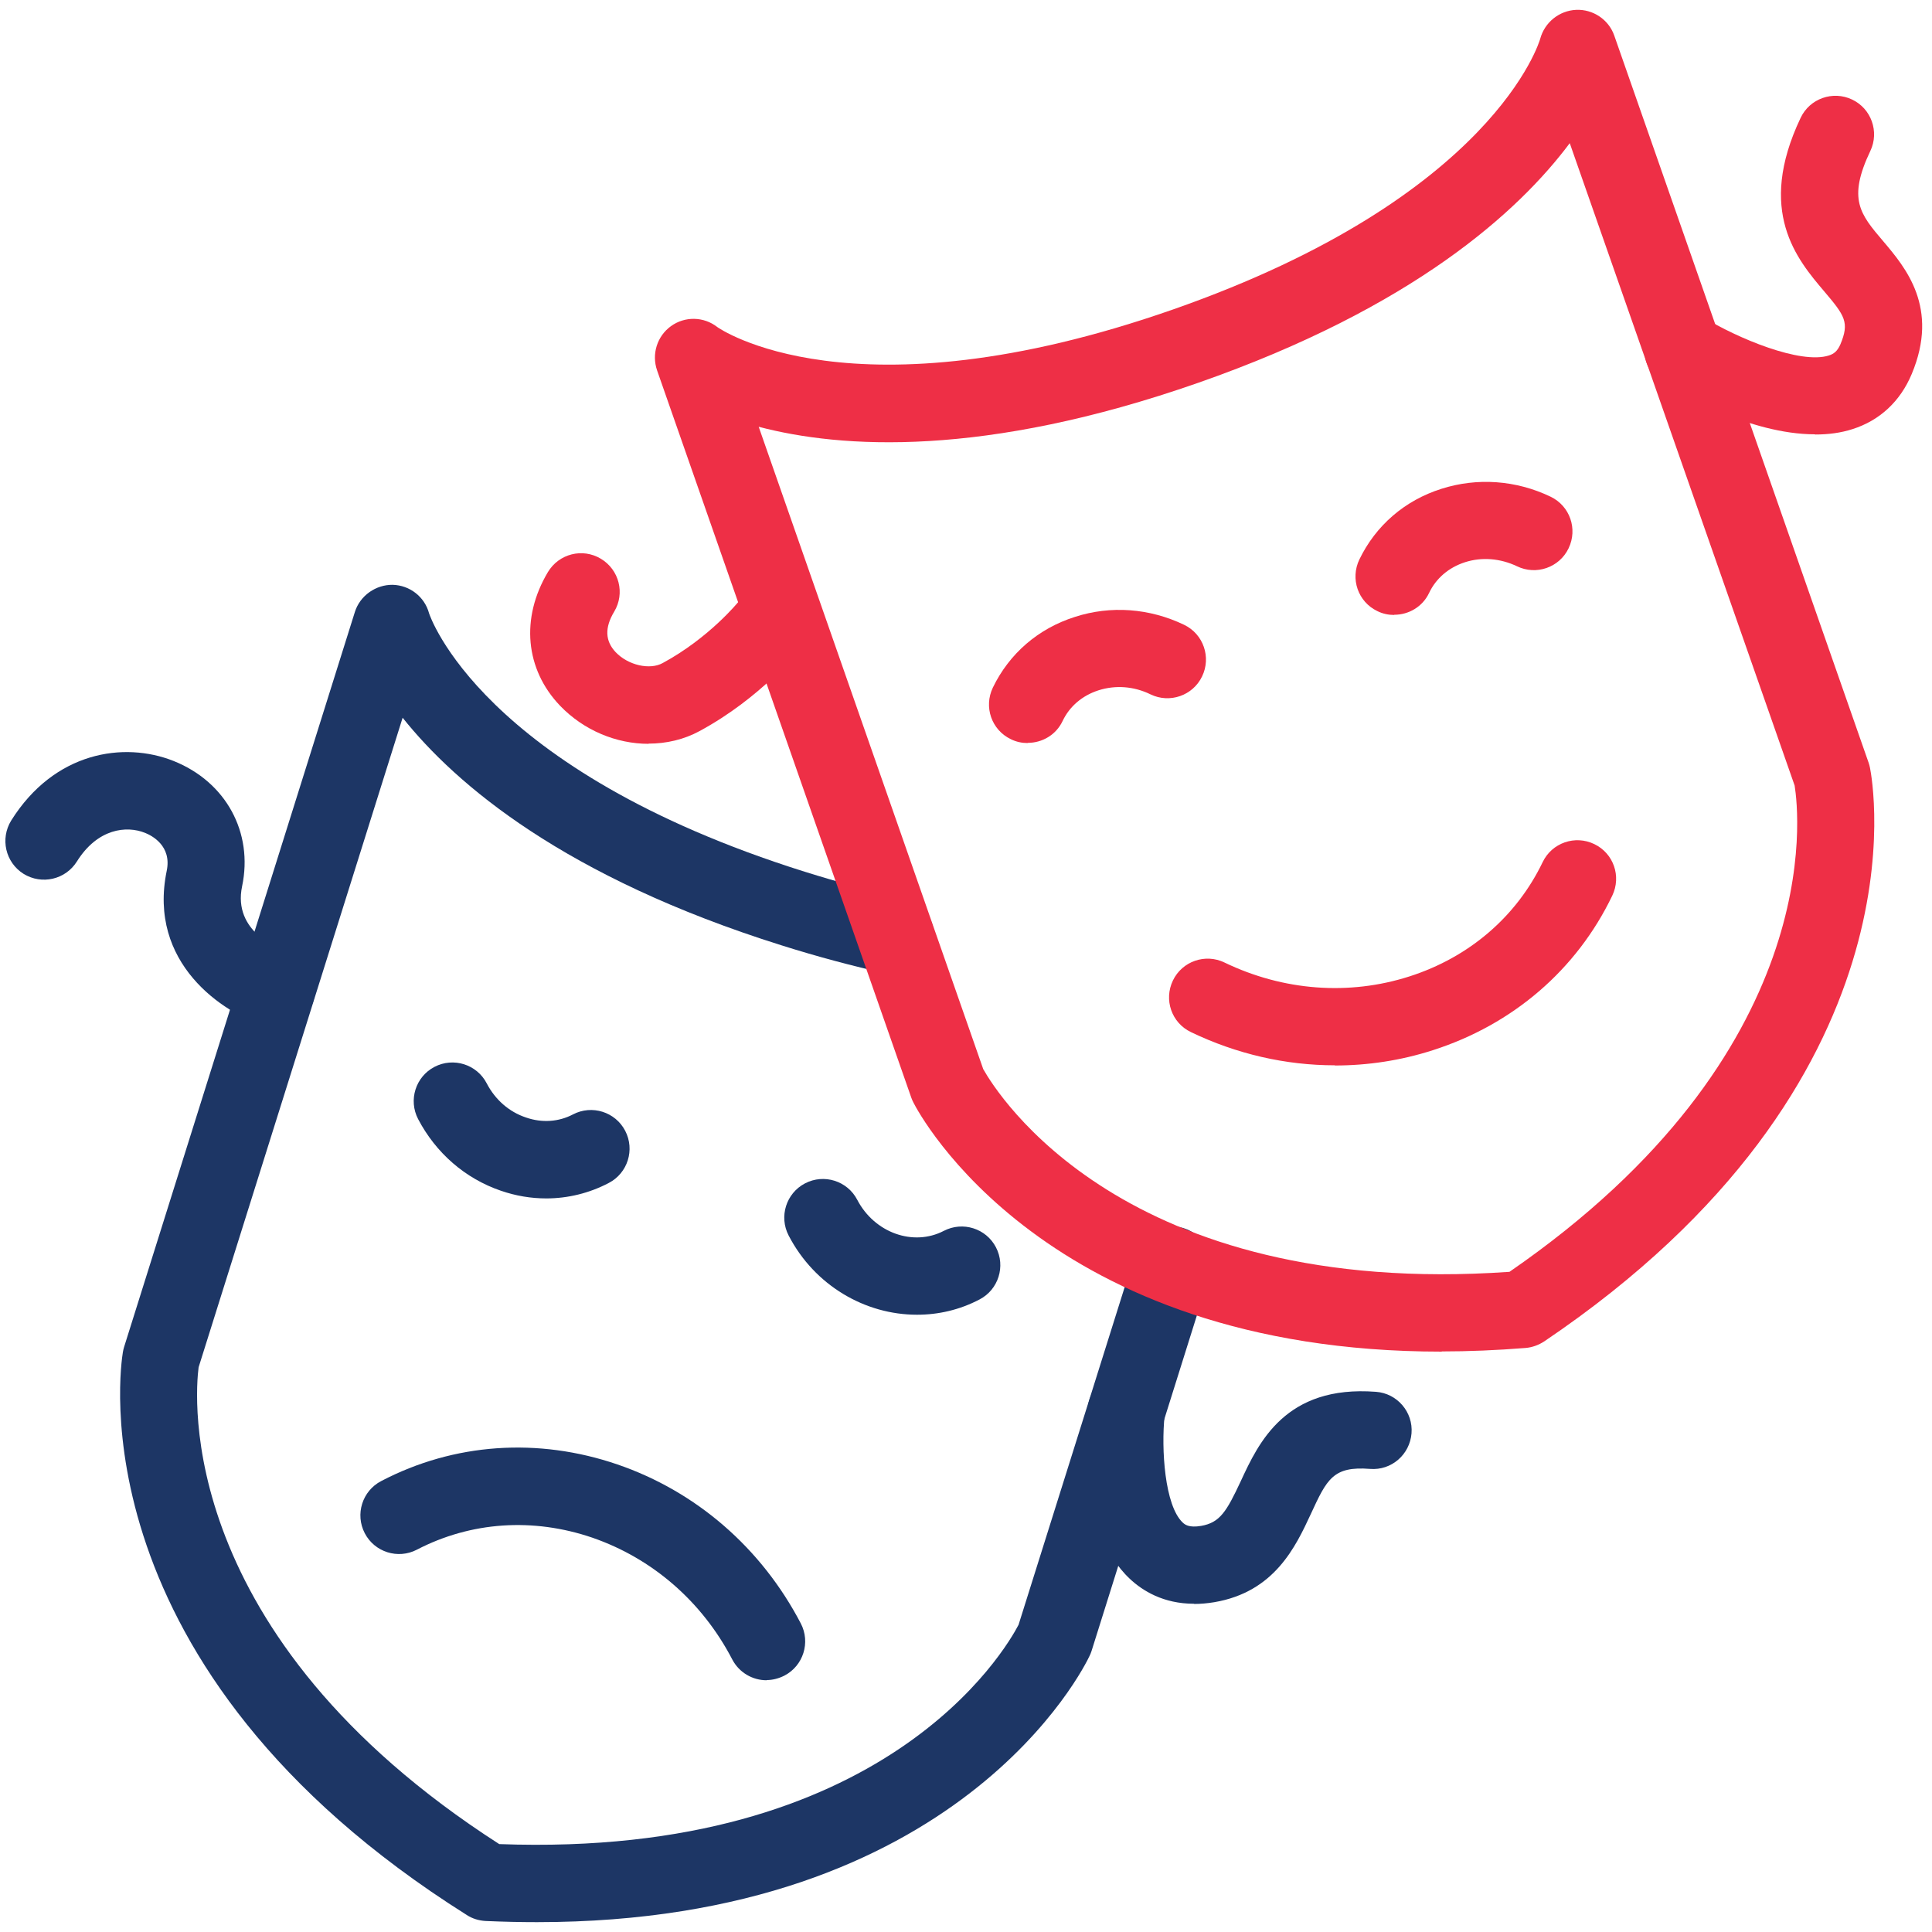
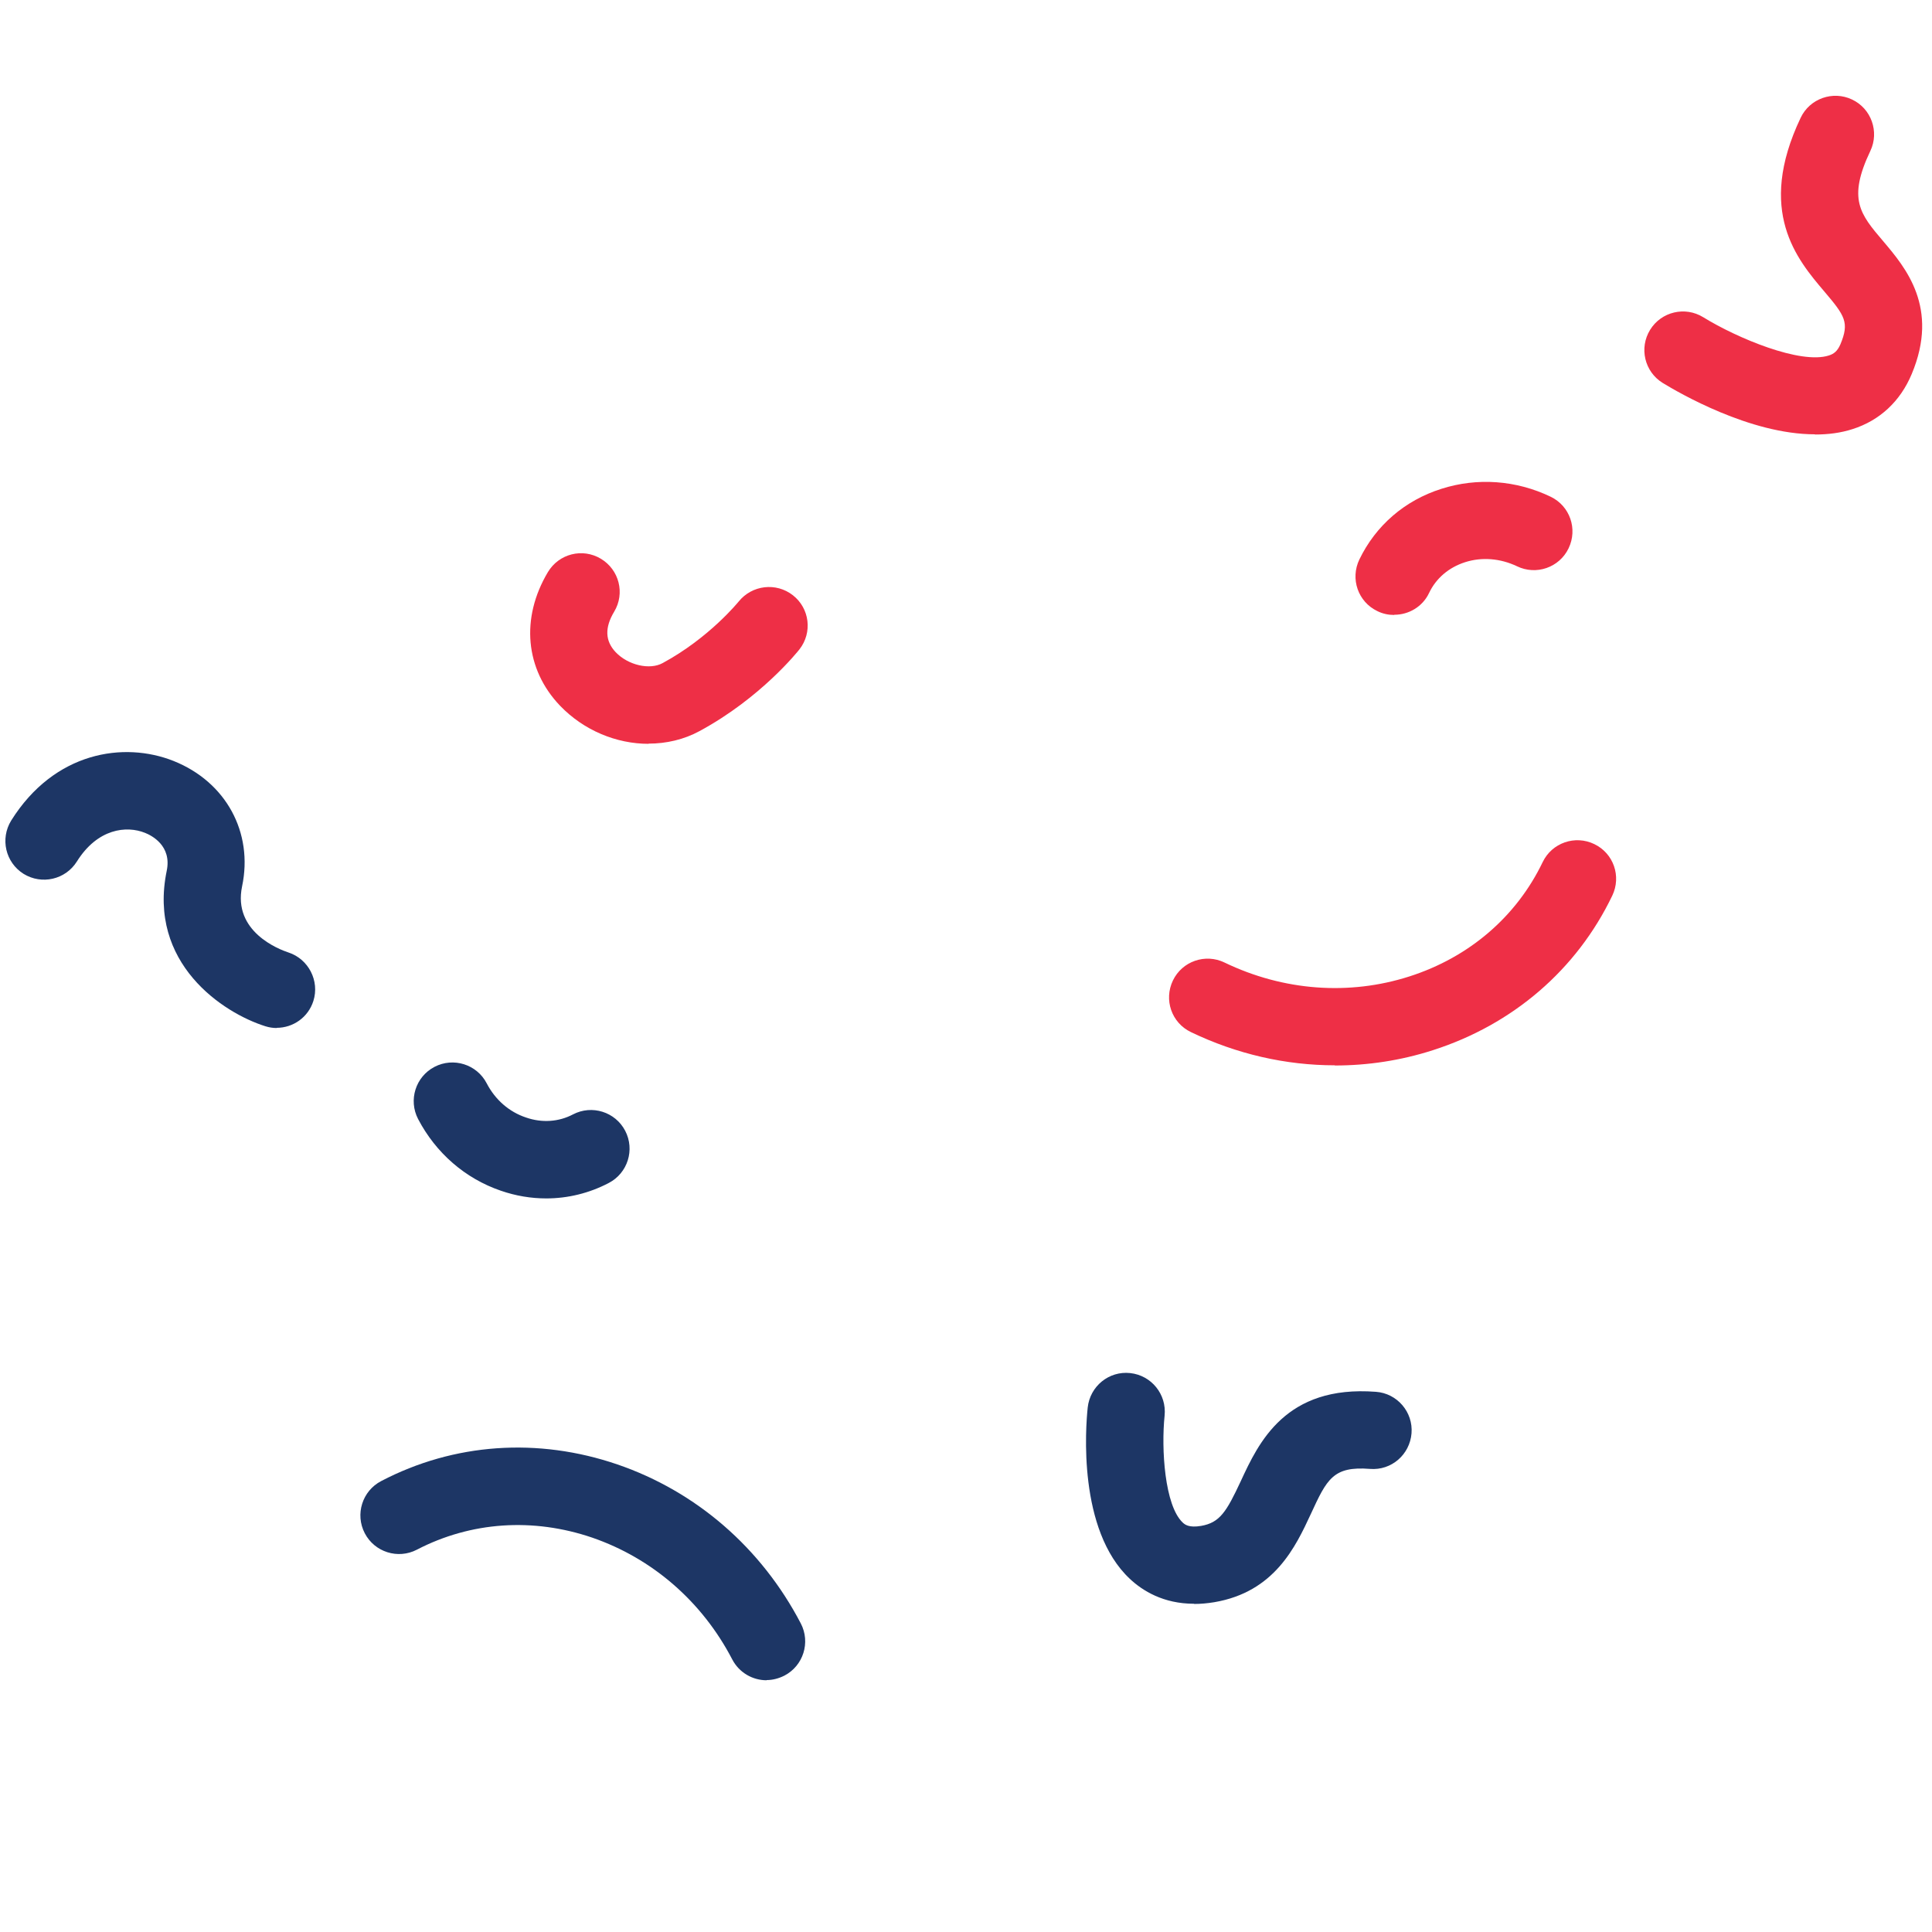
<svg xmlns="http://www.w3.org/2000/svg" id="Layer_1" viewBox="0 0 100 100">
  <defs>
    <style>.cls-1{fill:#ee2f46;}.cls-2{fill:#1d3665;}</style>
  </defs>
-   <path class="cls-2" d="M27.79,99.49c-.86,0-1.75-.02-2.66-.06-.34-.02-.68-.12-.97-.31C3.82,86.31,6.25,70.65,6.36,69.99c.01-.09,.04-.18,.06-.26L18.37,31.67c.27-.85,1.09-1.41,1.95-1.4,.89,.02,1.66,.62,1.89,1.48,.02,.05,2.62,8.08,19.44,13.37,1.76,.55,3.49,1.02,5.13,1.38,1.08,.24,1.76,1.3,1.52,2.38-.24,1.08-1.3,1.76-2.38,1.52-1.76-.39-3.6-.88-5.47-1.47-11.24-3.53-16.86-8.33-19.61-11.78l-10.56,33.62c-.18,1.39-1.28,13.85,15.56,24.68,19.99,.74,26.21-10.07,26.88-11.35l6.04-19.22c.33-1.05,1.46-1.64,2.51-1.31,1.05,.33,1.64,1.45,1.31,2.51l-6.08,19.37c-.03,.09-.06,.17-.1,.25-.27,.58-6.73,13.79-28.6,13.79Z" />
  <path class="cls-2" d="M39.68,86.97c-.72,0-1.42-.39-1.78-1.08-1.56-3-4.14-5.23-7.24-6.3-3.07-1.05-6.29-.83-9.08,.62-.98,.51-2.19,.13-2.7-.85-.51-.98-.13-2.19,.85-2.7,3.77-1.97,8.11-2.27,12.23-.86,4.08,1.4,7.45,4.32,9.49,8.23,.51,.98,.13,2.19-.85,2.7-.3,.15-.61,.23-.92,.23Z" />
  <g>
-     <path class="cls-2" d="M47.46,68.05c-2.67,0-5.29-1.5-6.64-4.1-.51-.98-.13-2.19,.85-2.7,.98-.51,2.19-.13,2.7,.85,.89,1.71,2.9,2.43,4.48,1.61,.98-.51,2.19-.13,2.7,.85,.51,.98,.13,2.19-.85,2.7-1.03,.54-2.13,.79-3.23,.79Z" />
    <path class="cls-2" d="M28.28,62.03c-.79,0-1.58-.13-2.36-.4-1.84-.63-3.36-1.95-4.28-3.71-.51-.98-.13-2.19,.85-2.7,.98-.51,2.19-.13,2.7,.85,.44,.85,1.16,1.48,2.03,1.77,.83,.29,1.7,.23,2.44-.16,.98-.51,2.19-.13,2.7,.85,.51,.98,.13,2.19-.85,2.7-1.01,.53-2.12,.8-3.24,.8Z" />
  </g>
-   <path class="cls-1" d="M74.62,69.96c-20.53,0-27.06-12.33-27.34-12.89-.04-.08-.08-.16-.11-.25l-13.16-37.65c-.29-.84,0-1.77,.72-2.29,.72-.52,1.7-.5,2.4,.05,.04,.03,6.93,4.91,23.58-.91,16.64-5.82,18.99-13.93,19.01-14.01,.23-.85,.98-1.46,1.86-1.5,.87-.04,1.68,.5,1.97,1.32l13.17,37.65c.03,.08,.05,.17,.07,.26,.13,.66,3.06,16.24-16.86,29.69-.29,.19-.62,.31-.96,.34-1.51,.12-2.96,.18-4.34,.18Zm4.19-2.17h0Zm-27.91-12.44c.69,1.22,7.24,11.87,27.23,10.48,16.45-11.34,14.99-23.73,14.76-25.17L81.25,7.41c-2.64,3.53-8.1,8.51-19.22,12.4-11.12,3.89-18.5,3.4-22.76,2.28l11.63,33.27Z" />
  <path class="cls-1" d="M69.09,55.14c-2.54,0-5.08-.58-7.45-1.72-1-.48-1.41-1.67-.93-2.67,.48-1,1.68-1.41,2.67-.93,3.05,1.47,6.45,1.72,9.57,.72,3.09-.99,5.54-3.09,6.9-5.92,.48-1,1.68-1.41,2.67-.93,1,.48,1.41,1.67,.93,2.67-1.84,3.83-5.14,6.67-9.29,8-1.65,.53-3.36,.79-5.08,.79Z" />
  <g>
-     <path class="cls-1" d="M53.19,38.46c-.29,0-.59-.06-.87-.2-1-.48-1.41-1.67-.93-2.67,.85-1.76,2.35-3.06,4.25-3.66,1.85-.6,3.86-.45,5.65,.41,1,.48,1.41,1.68,.93,2.67-.48,1-1.68,1.41-2.67,.93-.86-.42-1.81-.49-2.69-.21-.84,.27-1.5,.83-1.86,1.59-.34,.72-1.06,1.13-1.8,1.13Z" />
    <path class="cls-1" d="M72.16,31.83c-.29,0-.59-.06-.87-.2-1-.48-1.41-1.67-.93-2.67,.85-1.76,2.35-3.06,4.25-3.66,1.85-.59,3.86-.45,5.65,.41,1,.48,1.41,1.67,.93,2.67-.48,1-1.68,1.41-2.67,.93-.86-.41-1.82-.49-2.69-.21-.84,.27-1.5,.83-1.86,1.59-.34,.72-1.06,1.13-1.8,1.13Z" />
  </g>
  <path class="cls-2" d="M14.33,53.21c-.2,0-.4-.03-.59-.09-2.2-.69-6.1-3.26-5.11-8.05,.27-1.3-.79-1.83-1.12-1.96-.96-.39-2.46-.23-3.53,1.48-.59,.94-1.82,1.22-2.76,.64-.94-.59-1.22-1.82-.64-2.76,2.23-3.56,5.83-4.11,8.41-3.08,2.7,1.08,4.13,3.69,3.54,6.49-.49,2.34,1.91,3.26,2.4,3.42,1.04,.34,1.62,1.47,1.29,2.51-.27,.85-1.05,1.39-1.9,1.39Z" />
  <path class="cls-1" d="M93.94,22.48c-3.37,0-7.06-2.16-7.88-2.66-.94-.58-1.23-1.81-.65-2.75s1.81-1.23,2.75-.65h0c1.75,1.08,5.03,2.45,6.5,1.98,.25-.08,.44-.21,.6-.58,.47-1.13,.24-1.47-.84-2.74-1.4-1.65-3.52-4.14-1.22-8.98,.47-1,1.67-1.42,2.66-.95,1,.47,1.42,1.67,.95,2.66-1.19,2.5-.53,3.27,.66,4.67,1.16,1.37,2.92,3.44,1.48,6.88-.59,1.41-1.65,2.4-3.06,2.85-.62,.2-1.27,.28-1.94,.28Z" />
  <path class="cls-1" d="M33.57,38.5c-1.66,0-3.35-.69-4.58-1.97-1.81-1.89-2.05-4.54-.63-6.92,.57-.95,1.79-1.26,2.74-.69,.95,.57,1.26,1.79,.69,2.74-.5,.83-.47,1.52,.08,2.1,.64,.67,1.76,.93,2.43,.56,2.42-1.31,3.91-3.16,3.93-3.18,.69-.86,1.94-1.01,2.81-.33,.87,.68,1.02,1.93,.34,2.8-.08,.1-1.99,2.51-5.17,4.23-.81,.44-1.72,.65-2.64,.65Z" />
  <path class="cls-2" d="M61.8,83.01c-1.58,0-2.66-.67-3.32-1.29-2.7-2.53-2.29-7.84-2.18-8.87,.12-1.1,1.1-1.9,2.2-1.78,1.1,.12,1.89,1.1,1.78,2.2h0c-.18,1.72,0,4.66,.94,5.54,.1,.09,.3,.28,.95,.17,.97-.17,1.31-.73,2.05-2.31,.92-1.99,2.31-4.99,7-4.63,1.1,.08,1.93,1.05,1.84,2.15-.09,1.1-1.04,1.93-2.15,1.84-1.91-.15-2.23,.53-3.06,2.33-.79,1.7-1.88,4.04-5,4.57-.37,.06-.71,.09-1.04,.09Z" />
</svg>